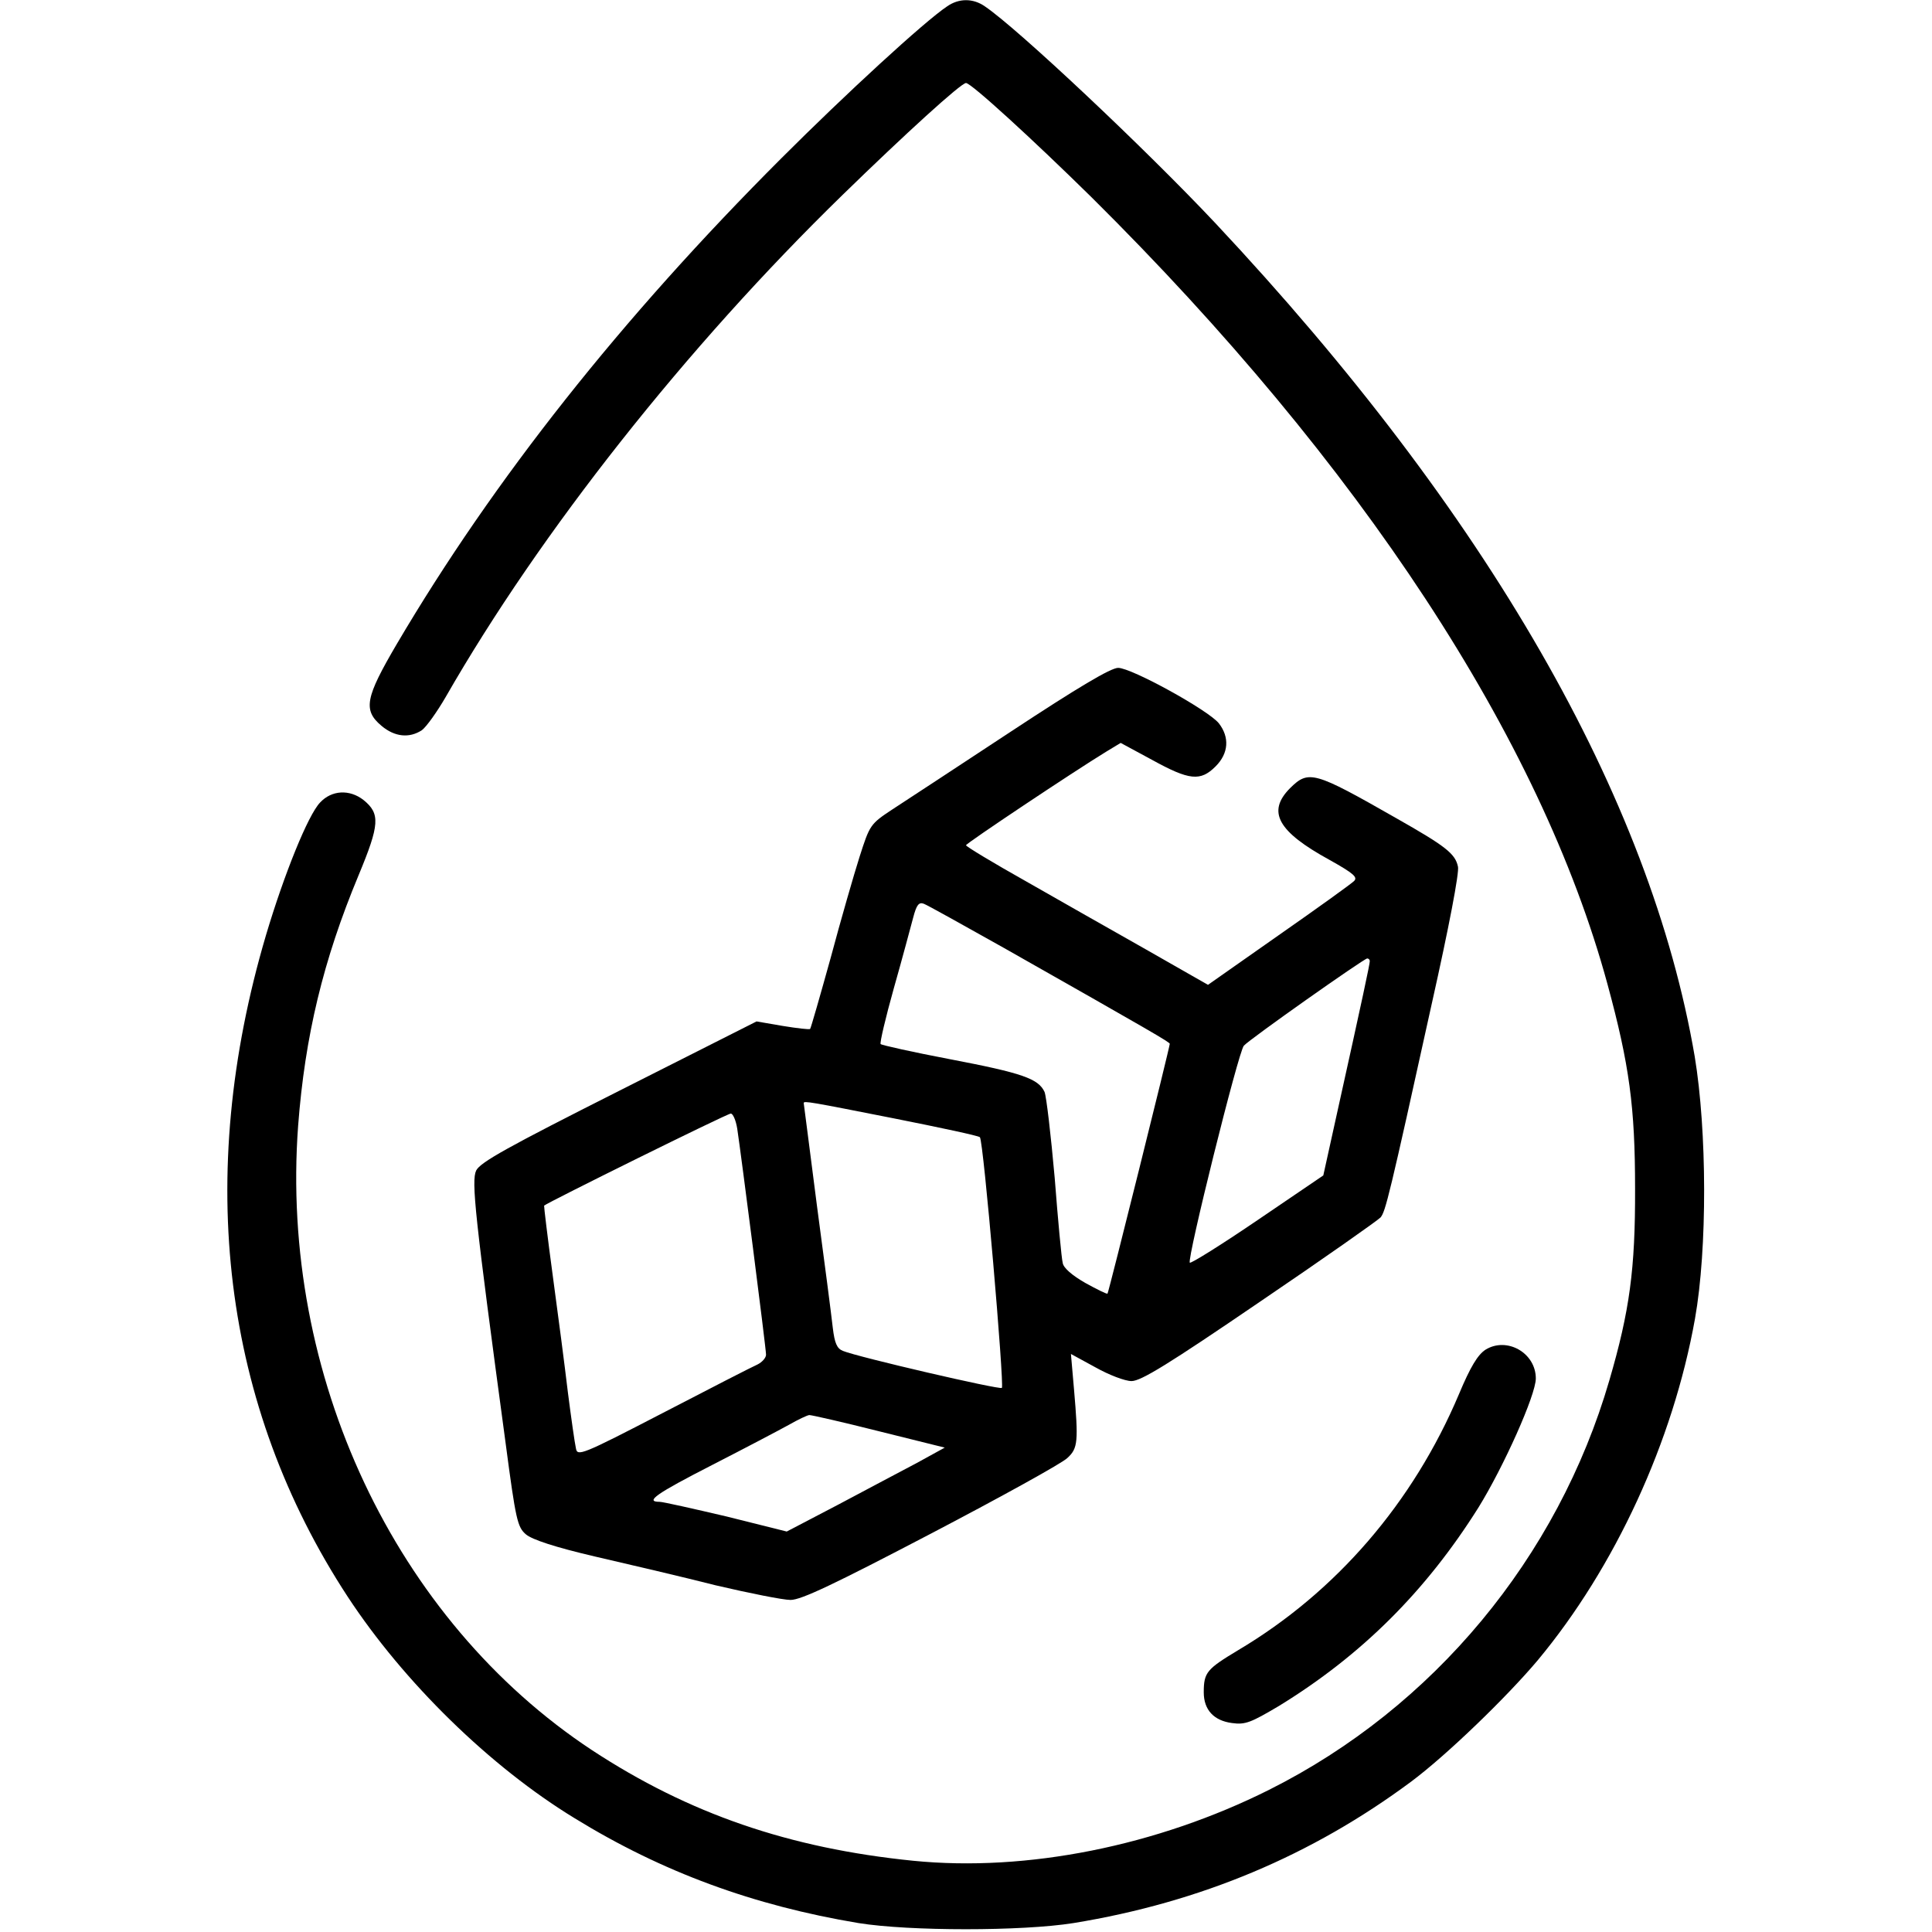
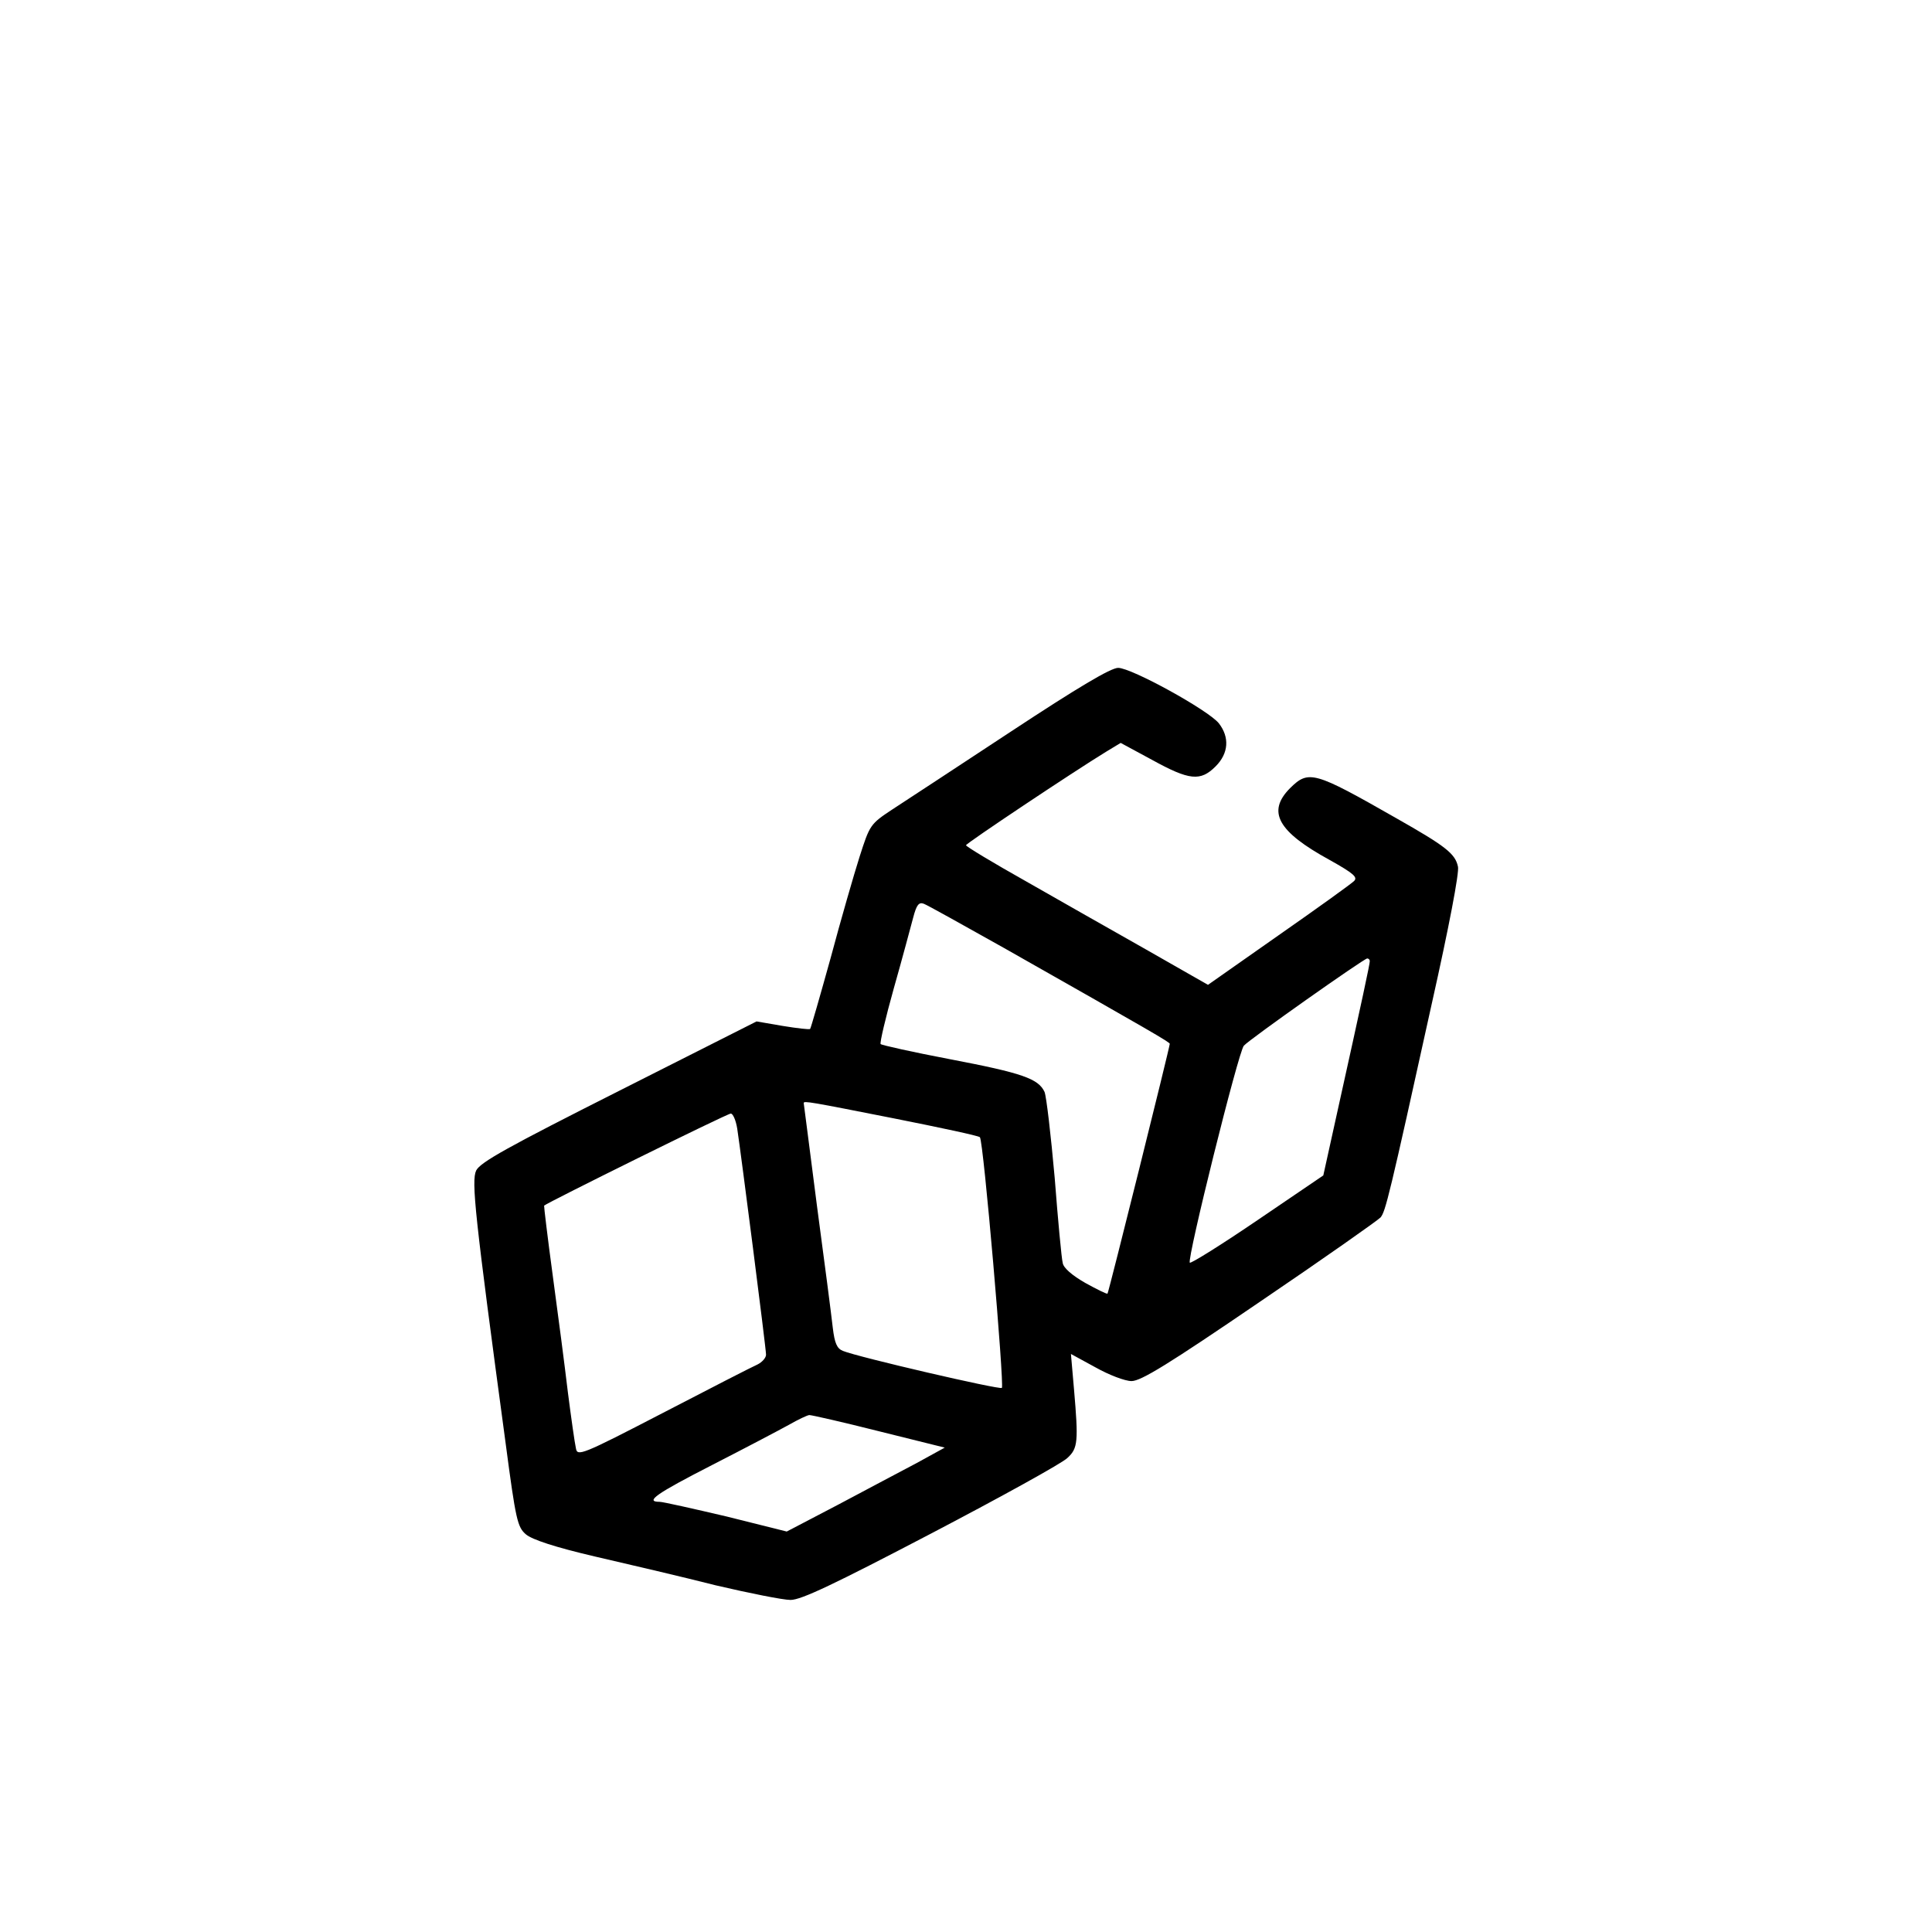
<svg xmlns="http://www.w3.org/2000/svg" version="1.1" viewBox="0 0 32 32" height="32px" width="32px">
  <g id="surface1">
-     <path d="M 15.688 0.105 C 15.312 0.355 14.008 1.555 12.938 2.625 C 10.293 5.27 8.176 7.945 6.574 10.664 C 6.051 11.555 6.008 11.762 6.32 12.023 C 6.539 12.207 6.781 12.23 6.988 12.094 C 7.062 12.039 7.238 11.793 7.383 11.543 C 8.949 8.812 11.367 5.75 13.957 3.227 C 15 2.211 15.918 1.375 16 1.375 C 16.086 1.375 17.117 2.32 18.082 3.27 C 22.539 7.688 25.52 12.238 26.625 16.301 C 26.988 17.637 27.082 18.332 27.082 19.688 C 27.086 21.023 26.992 21.711 26.656 22.863 C 25.801 25.801 23.742 28.281 21.02 29.645 C 19.164 30.574 17.008 31.008 15.125 30.82 C 13.07 30.613 11.406 30.039 9.805 28.988 C 6.539 26.832 4.633 22.773 4.938 18.645 C 5.051 17.164 5.352 15.906 5.938 14.5 C 6.289 13.656 6.301 13.477 6.02 13.25 C 5.789 13.07 5.492 13.086 5.301 13.293 C 5.102 13.5 4.707 14.477 4.406 15.488 C 3.219 19.5 3.688 23.281 5.758 26.445 C 6.688 27.863 8.117 29.262 9.52 30.117 C 10.969 31.008 12.48 31.562 14.219 31.852 C 15.062 31.988 16.93 31.988 17.781 31.852 C 19.887 31.508 21.73 30.73 23.375 29.508 C 23.957 29.074 24.949 28.117 25.469 27.5 C 26.75 25.961 27.711 23.875 28.074 21.844 C 28.281 20.68 28.273 18.727 28.07 17.5 C 27.336 13.207 24.633 8.5 20.133 3.699 C 18.969 2.461 16.852 0.469 16.312 0.105 C 16.117 -0.031 15.883 -0.031 15.688 0.105 Z M 15.688 0.105" style="stroke:none;fill-rule:nonzero;fill:rgb(0%,0%,0%);fill-opacity:1;" />
    <path d="M 16.75 12.113 C 15.875 12.688 14.988 13.273 14.781 13.406 C 14.414 13.648 14.406 13.664 14.238 14.188 C 14.145 14.48 13.926 15.238 13.758 15.867 C 13.582 16.5 13.43 17.031 13.418 17.043 C 13.406 17.055 13.199 17.031 12.961 16.992 L 12.531 16.918 L 10.25 18.07 C 8.406 19 7.957 19.25 7.887 19.387 C 7.805 19.562 7.863 20.117 8.375 23.906 C 8.543 25.176 8.57 25.293 8.711 25.414 C 8.812 25.5 9.188 25.625 9.855 25.781 C 10.398 25.906 11.301 26.117 11.855 26.258 C 12.406 26.387 12.969 26.5 13.094 26.5 C 13.27 26.5 13.812 26.242 15.426 25.398 C 16.582 24.793 17.602 24.23 17.68 24.148 C 17.855 23.988 17.863 23.875 17.789 23.012 L 17.738 22.426 L 18.145 22.648 C 18.367 22.773 18.633 22.875 18.742 22.875 C 18.898 22.875 19.355 22.594 20.867 21.562 C 21.926 20.844 22.824 20.211 22.867 20.164 C 22.949 20.062 23.008 19.832 23.719 16.605 C 23.992 15.387 24.176 14.438 24.148 14.352 C 24.102 14.137 23.938 14.012 23.125 13.551 C 21.762 12.773 21.676 12.75 21.367 13.055 C 20.98 13.445 21.164 13.773 22.02 14.242 C 22.426 14.469 22.492 14.531 22.426 14.594 C 22.383 14.637 21.82 15.043 21.176 15.492 L 20.008 16.312 L 18.988 15.73 C 18.426 15.414 17.523 14.898 16.988 14.594 C 16.445 14.289 16 14.02 16 14 C 16 13.969 17.781 12.781 18.324 12.449 L 18.562 12.305 L 19.082 12.586 C 19.699 12.926 19.883 12.945 20.133 12.695 C 20.352 12.477 20.367 12.211 20.188 11.98 C 20.012 11.762 18.742 11.062 18.52 11.062 C 18.398 11.062 17.852 11.387 16.75 12.113 Z M 16.625 15.699 C 19.086 17.094 19.375 17.262 19.375 17.289 C 19.375 17.344 18.363 21.406 18.344 21.426 C 18.332 21.438 18.168 21.355 17.977 21.25 C 17.758 21.125 17.613 21 17.602 20.918 C 17.582 20.844 17.523 20.207 17.469 19.508 C 17.406 18.801 17.332 18.164 17.301 18.086 C 17.199 17.867 16.938 17.773 15.73 17.543 C 15.117 17.426 14.605 17.312 14.586 17.293 C 14.57 17.273 14.668 16.855 14.805 16.367 C 14.945 15.875 15.086 15.344 15.125 15.199 C 15.18 14.988 15.219 14.938 15.301 14.969 C 15.355 14.988 15.949 15.32 16.625 15.699 Z M 22.688 15.918 C 22.688 15.969 22.582 16.469 22.125 18.531 L 21.918 19.469 L 20.832 20.207 C 20.23 20.617 19.727 20.93 19.707 20.914 C 19.656 20.863 20.512 17.418 20.602 17.32 C 20.699 17.211 22.582 15.883 22.645 15.875 C 22.668 15.875 22.688 15.895 22.688 15.918 Z M 14.801 18.523 C 15.57 18.676 16.211 18.812 16.23 18.836 C 16.289 18.887 16.637 22.945 16.594 22.988 C 16.562 23.023 14.207 22.477 13.961 22.375 C 13.863 22.336 13.824 22.25 13.793 21.988 C 13.773 21.805 13.656 20.898 13.531 19.969 C 13.414 19.043 13.312 18.281 13.312 18.27 C 13.312 18.23 13.418 18.25 14.801 18.523 Z M 12.211 18.695 C 12.273 19.102 12.688 22.332 12.688 22.438 C 12.688 22.488 12.625 22.562 12.543 22.602 C 12.469 22.633 11.77 22.992 10.988 23.398 C 9.625 24.105 9.562 24.125 9.539 23.988 C 9.52 23.906 9.461 23.492 9.406 23.062 C 9.355 22.633 9.242 21.762 9.156 21.133 C 9.07 20.5 9.008 19.977 9.012 19.969 C 9.074 19.914 12.043 18.445 12.102 18.445 C 12.137 18.438 12.188 18.551 12.211 18.695 Z M 14.562 23.707 L 15.648 23.977 L 15.188 24.23 C 14.93 24.367 14.336 24.68 13.875 24.926 L 13.031 25.367 L 12.031 25.117 C 11.48 24.988 10.98 24.875 10.926 24.875 C 10.676 24.875 10.863 24.742 11.801 24.262 C 12.336 23.988 12.906 23.688 13.062 23.602 C 13.219 23.512 13.375 23.438 13.406 23.438 C 13.445 23.438 13.961 23.555 14.562 23.707 Z M 14.562 23.707" style="stroke:none;fill-rule:nonzero;fill:rgb(0%,0%,0%);fill-opacity:1;" />
-     <path d="M 24.605 22.355 C 24.477 22.438 24.355 22.637 24.164 23.094 C 23.406 24.887 22.133 26.367 20.508 27.332 C 19.988 27.645 19.938 27.699 19.938 28.031 C 19.938 28.32 20.105 28.5 20.406 28.539 C 20.625 28.57 20.719 28.531 21.18 28.258 C 22.551 27.418 23.617 26.355 24.488 24.969 C 24.906 24.293 25.438 23.105 25.438 22.832 C 25.438 22.406 24.957 22.137 24.605 22.355 Z M 24.605 22.355" style="stroke:none;fill-rule:nonzero;fill:rgb(0%,0%,0%);fill-opacity:1;" />
  </g>
</svg>